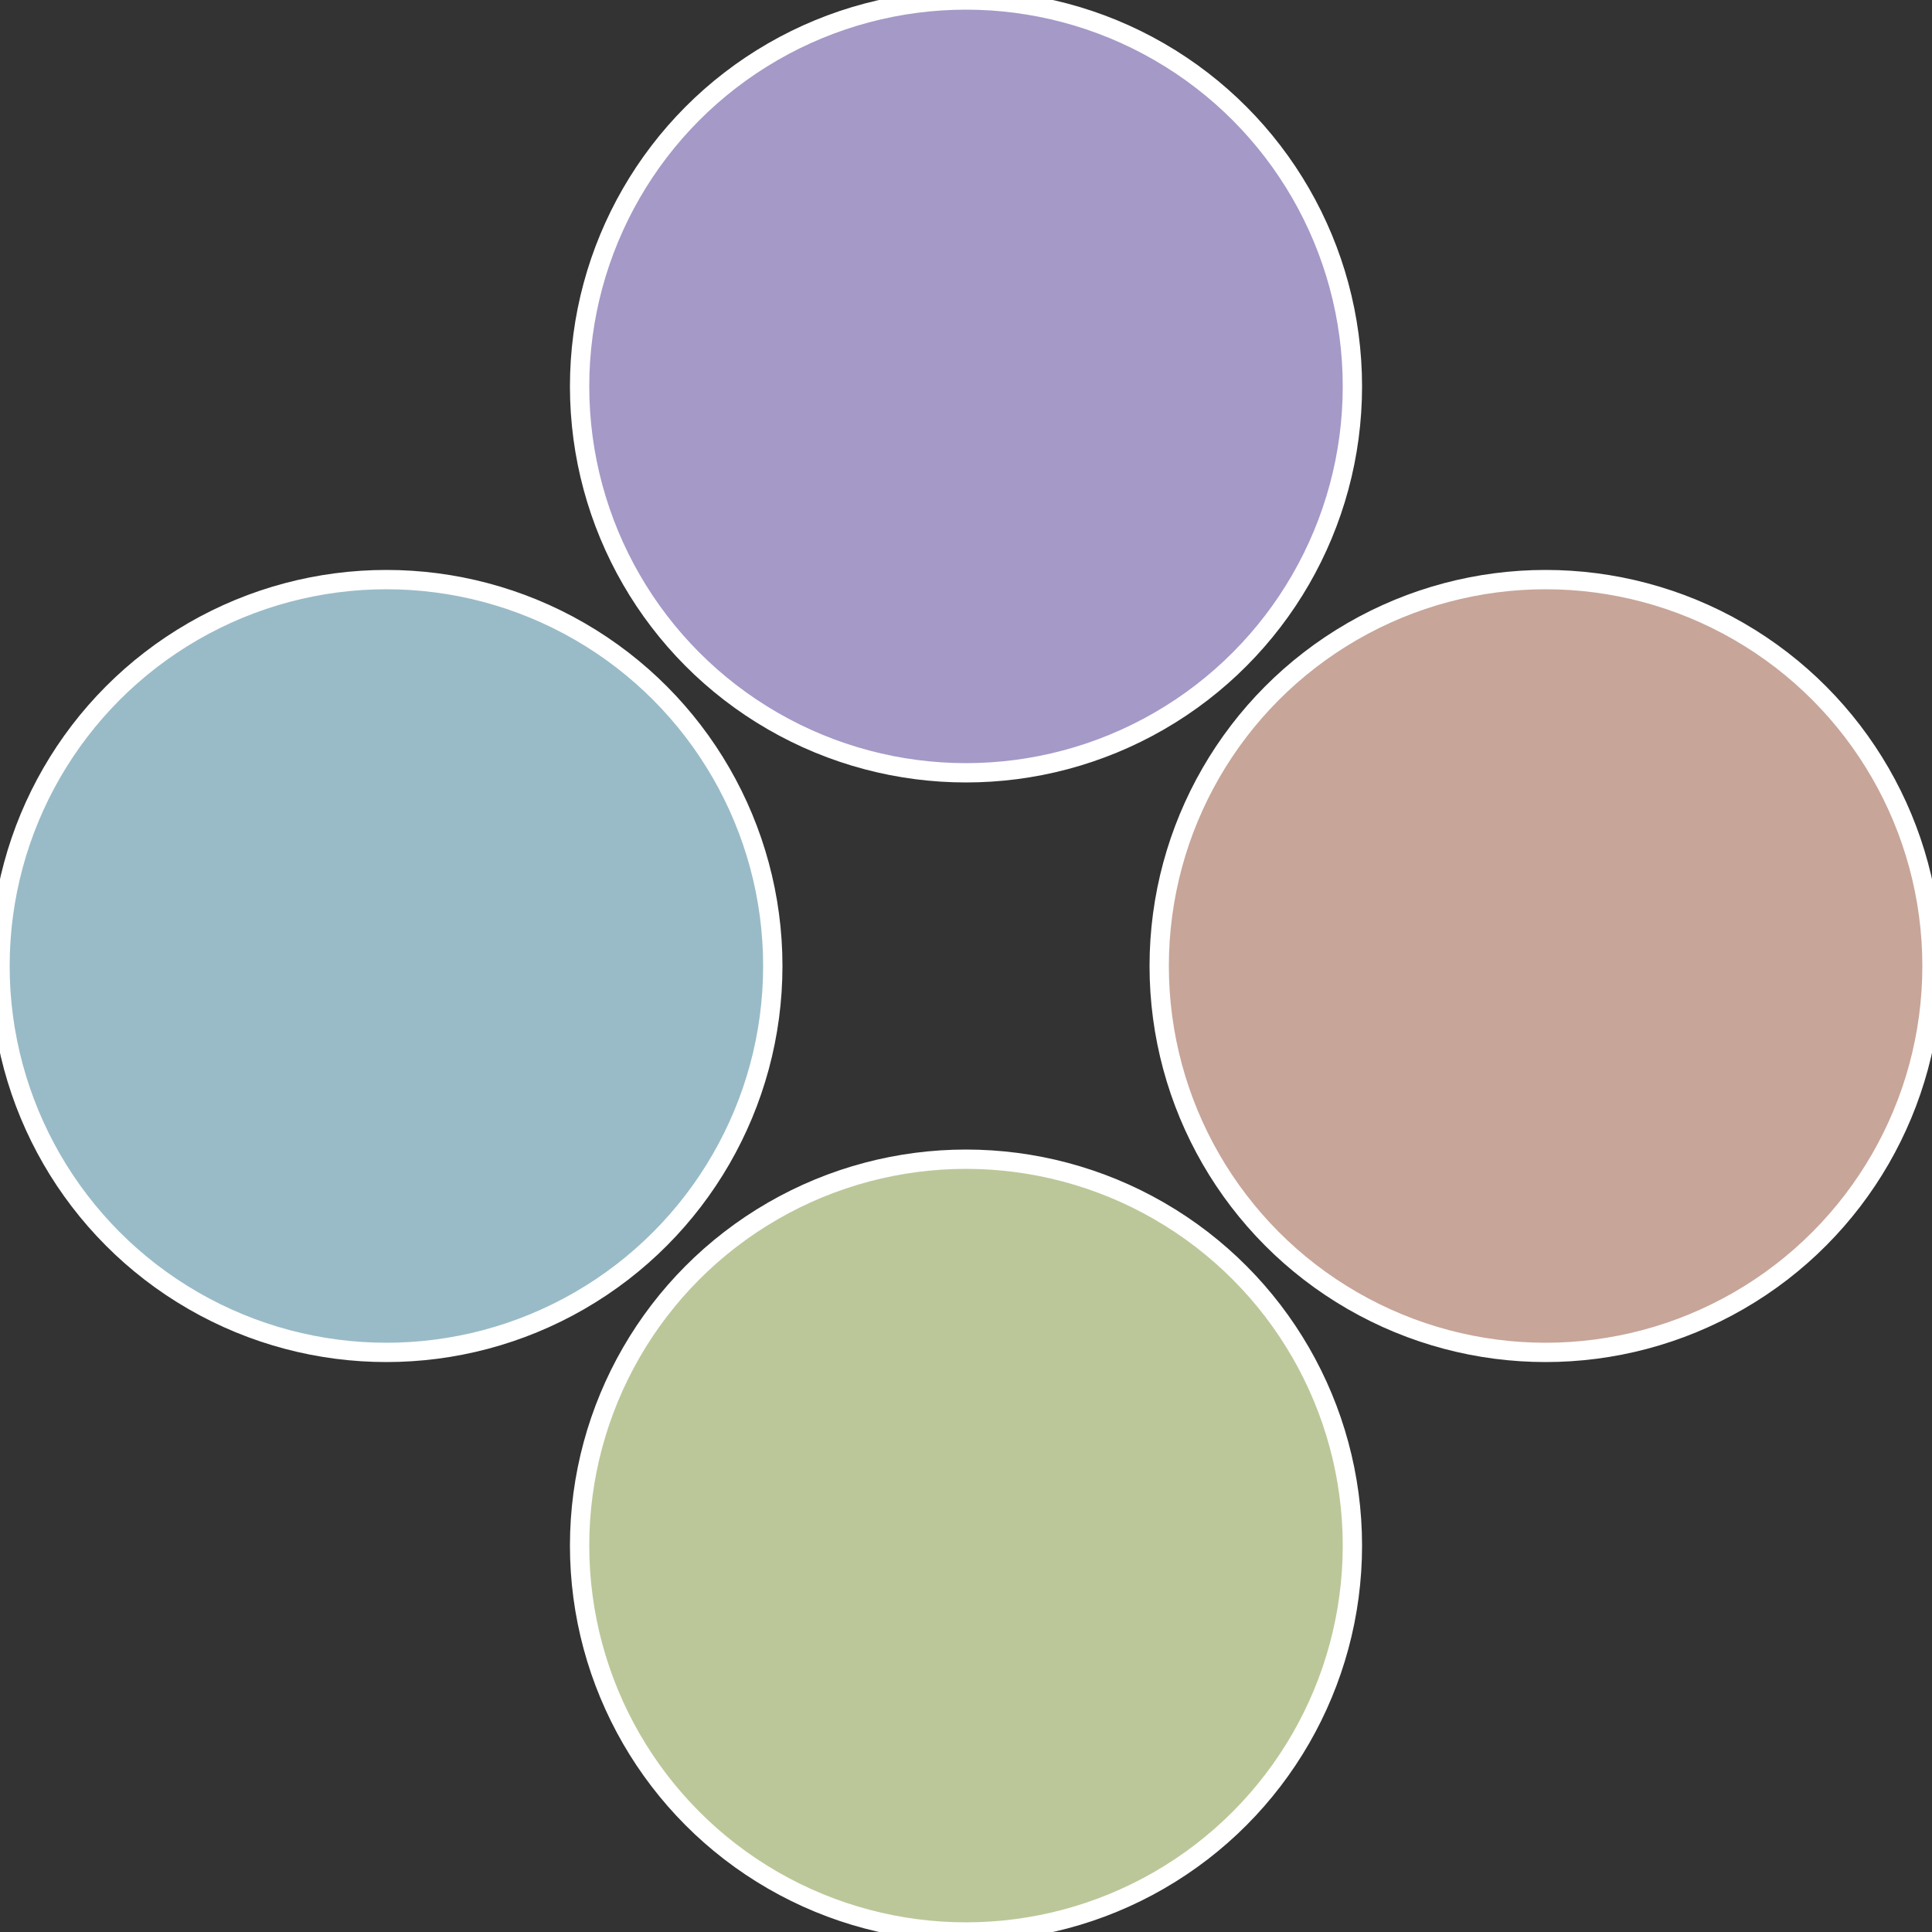
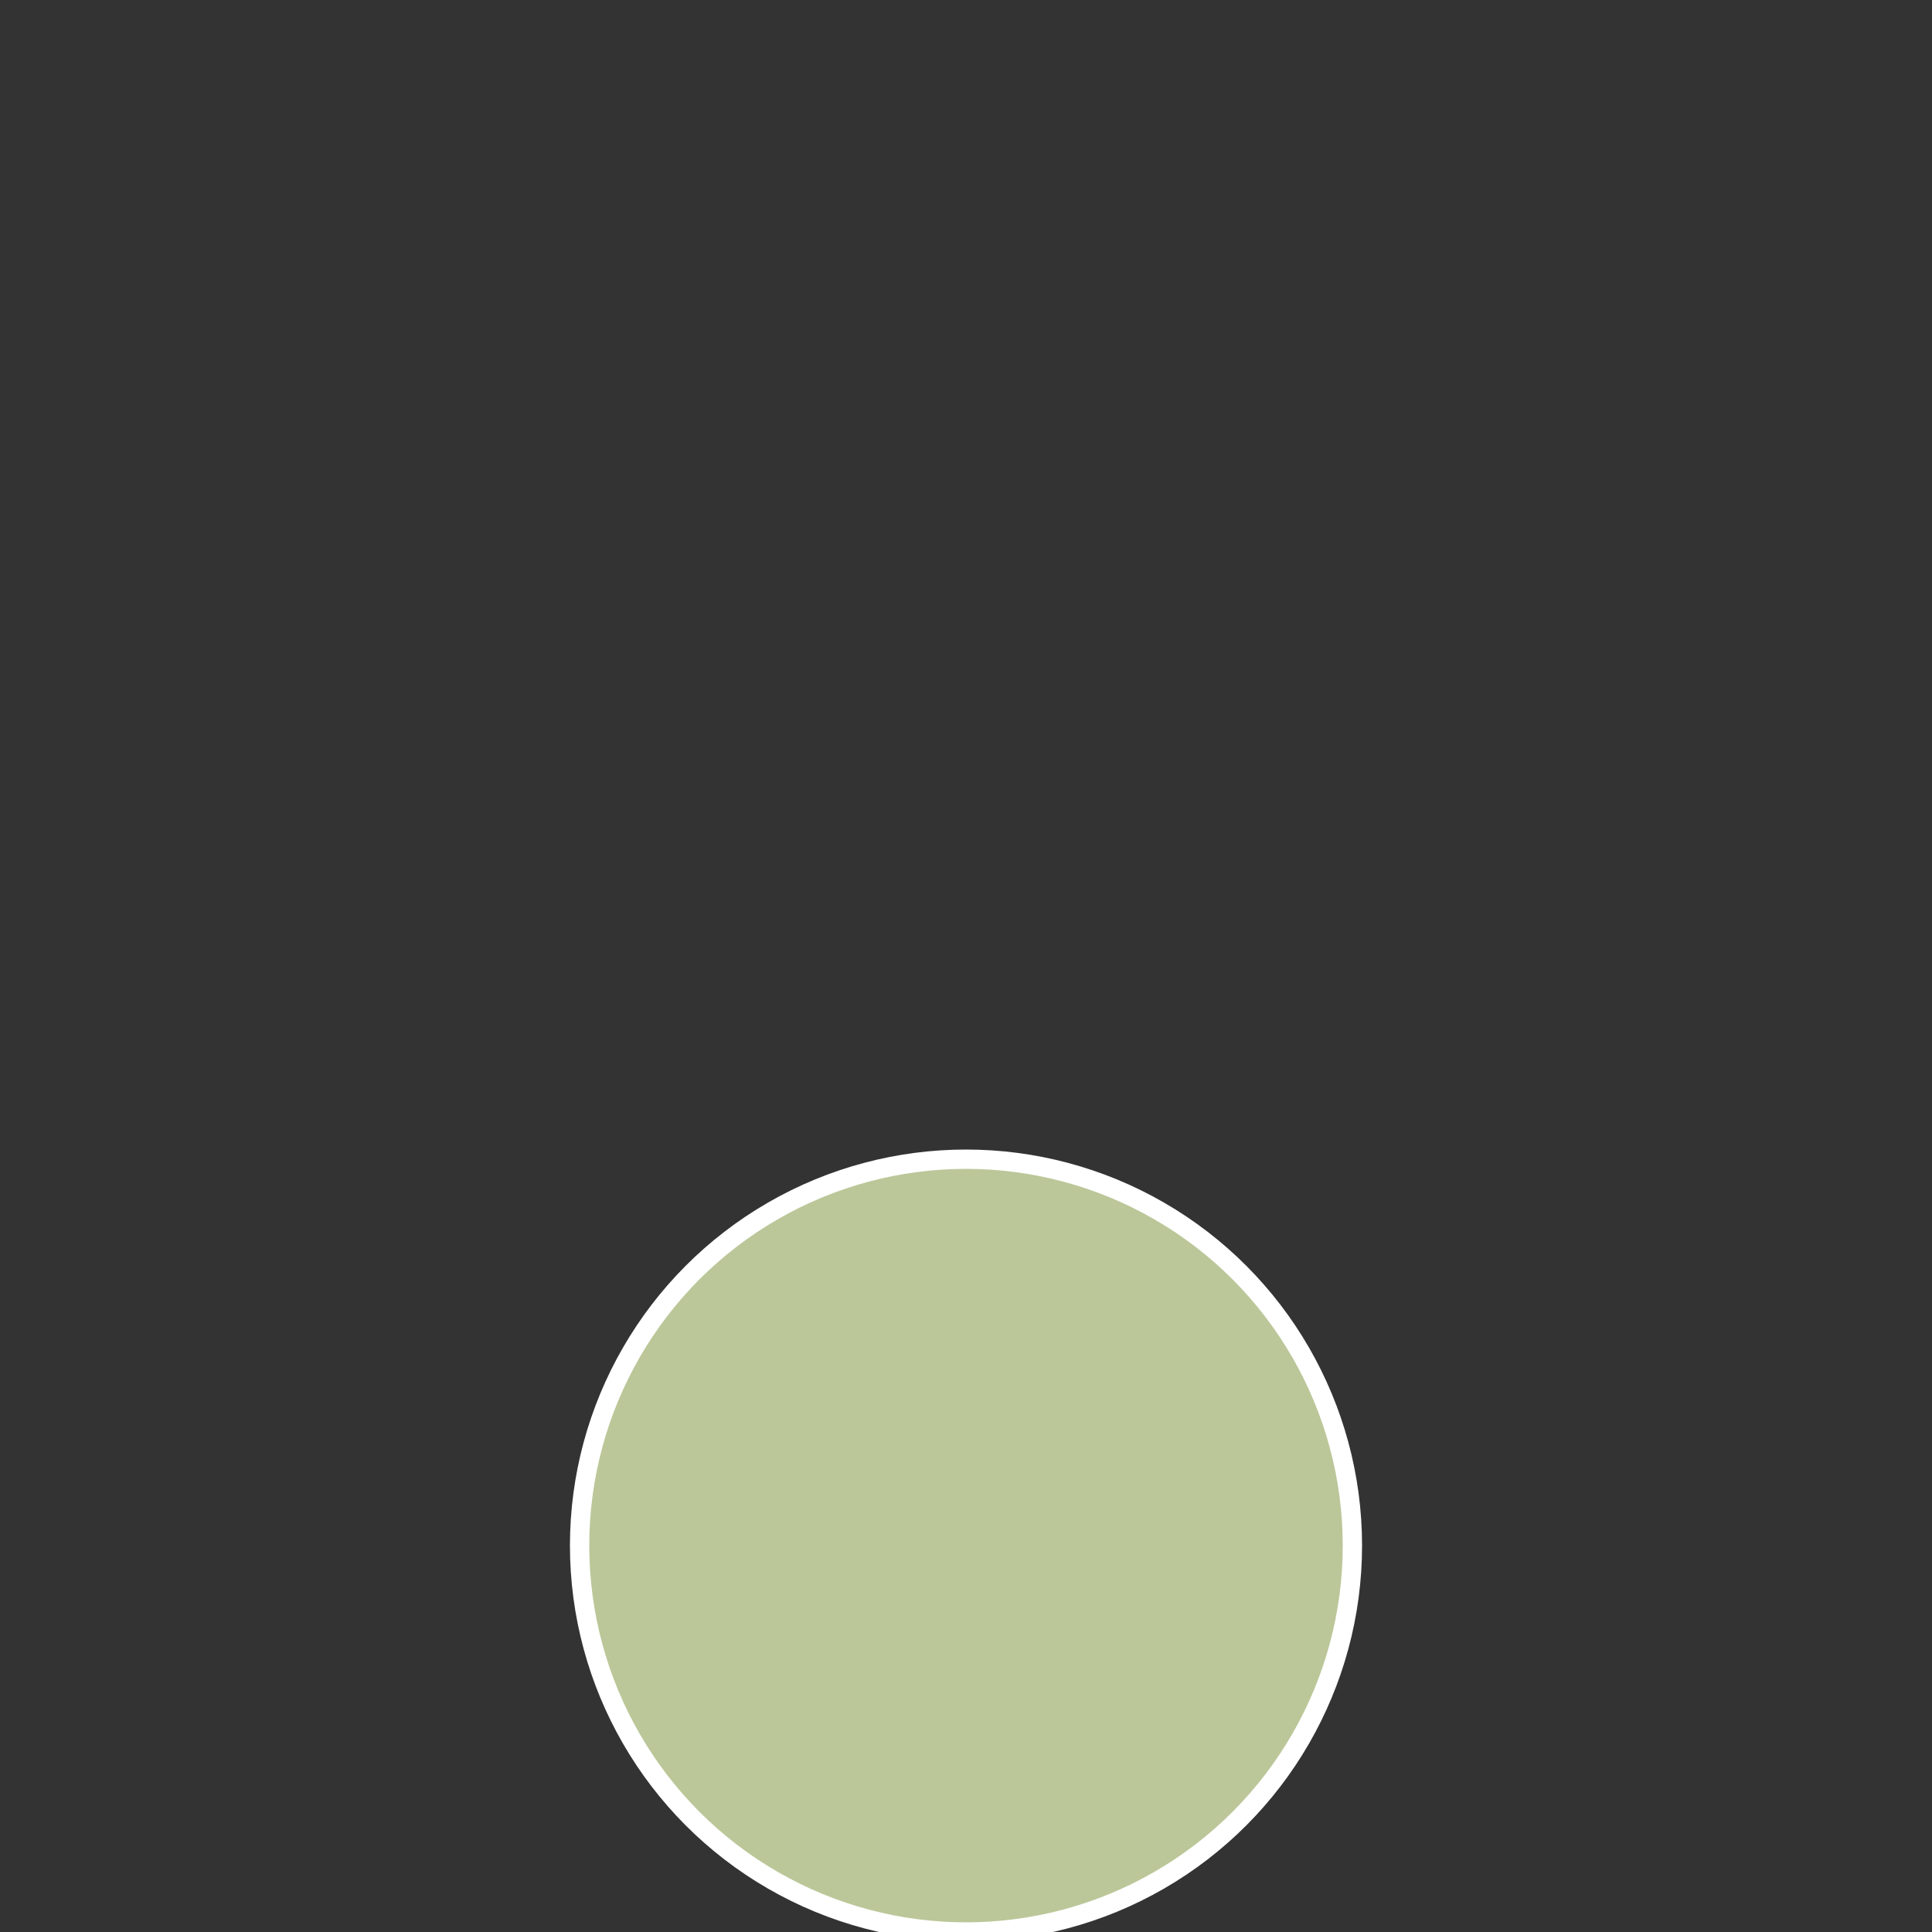
<svg xmlns="http://www.w3.org/2000/svg" width="500" height="500" viewBox="-1 -1 2 2">
  <rect x="-1" y="-1" width="2" height="2" fill="#333333" stroke="none" />
-   <circle cx="0.6" cy="0" r="0.4" fill="#c7a599" stroke="#fff" stroke-width="1%" />
  <circle cx="3.6739403974421E-17" cy="0.6" r="0.4" fill="#bbc799" stroke="#fff" stroke-width="1%" />
-   <circle cx="-0.6" cy="7.3478807948841E-17" r="0.4" fill="#99bbc7" stroke="#fff" stroke-width="1%" />
-   <circle cx="-1.1021821192326E-16" cy="-0.6" r="0.4" fill="#a599c7" stroke="#fff" stroke-width="1%" />
</svg>